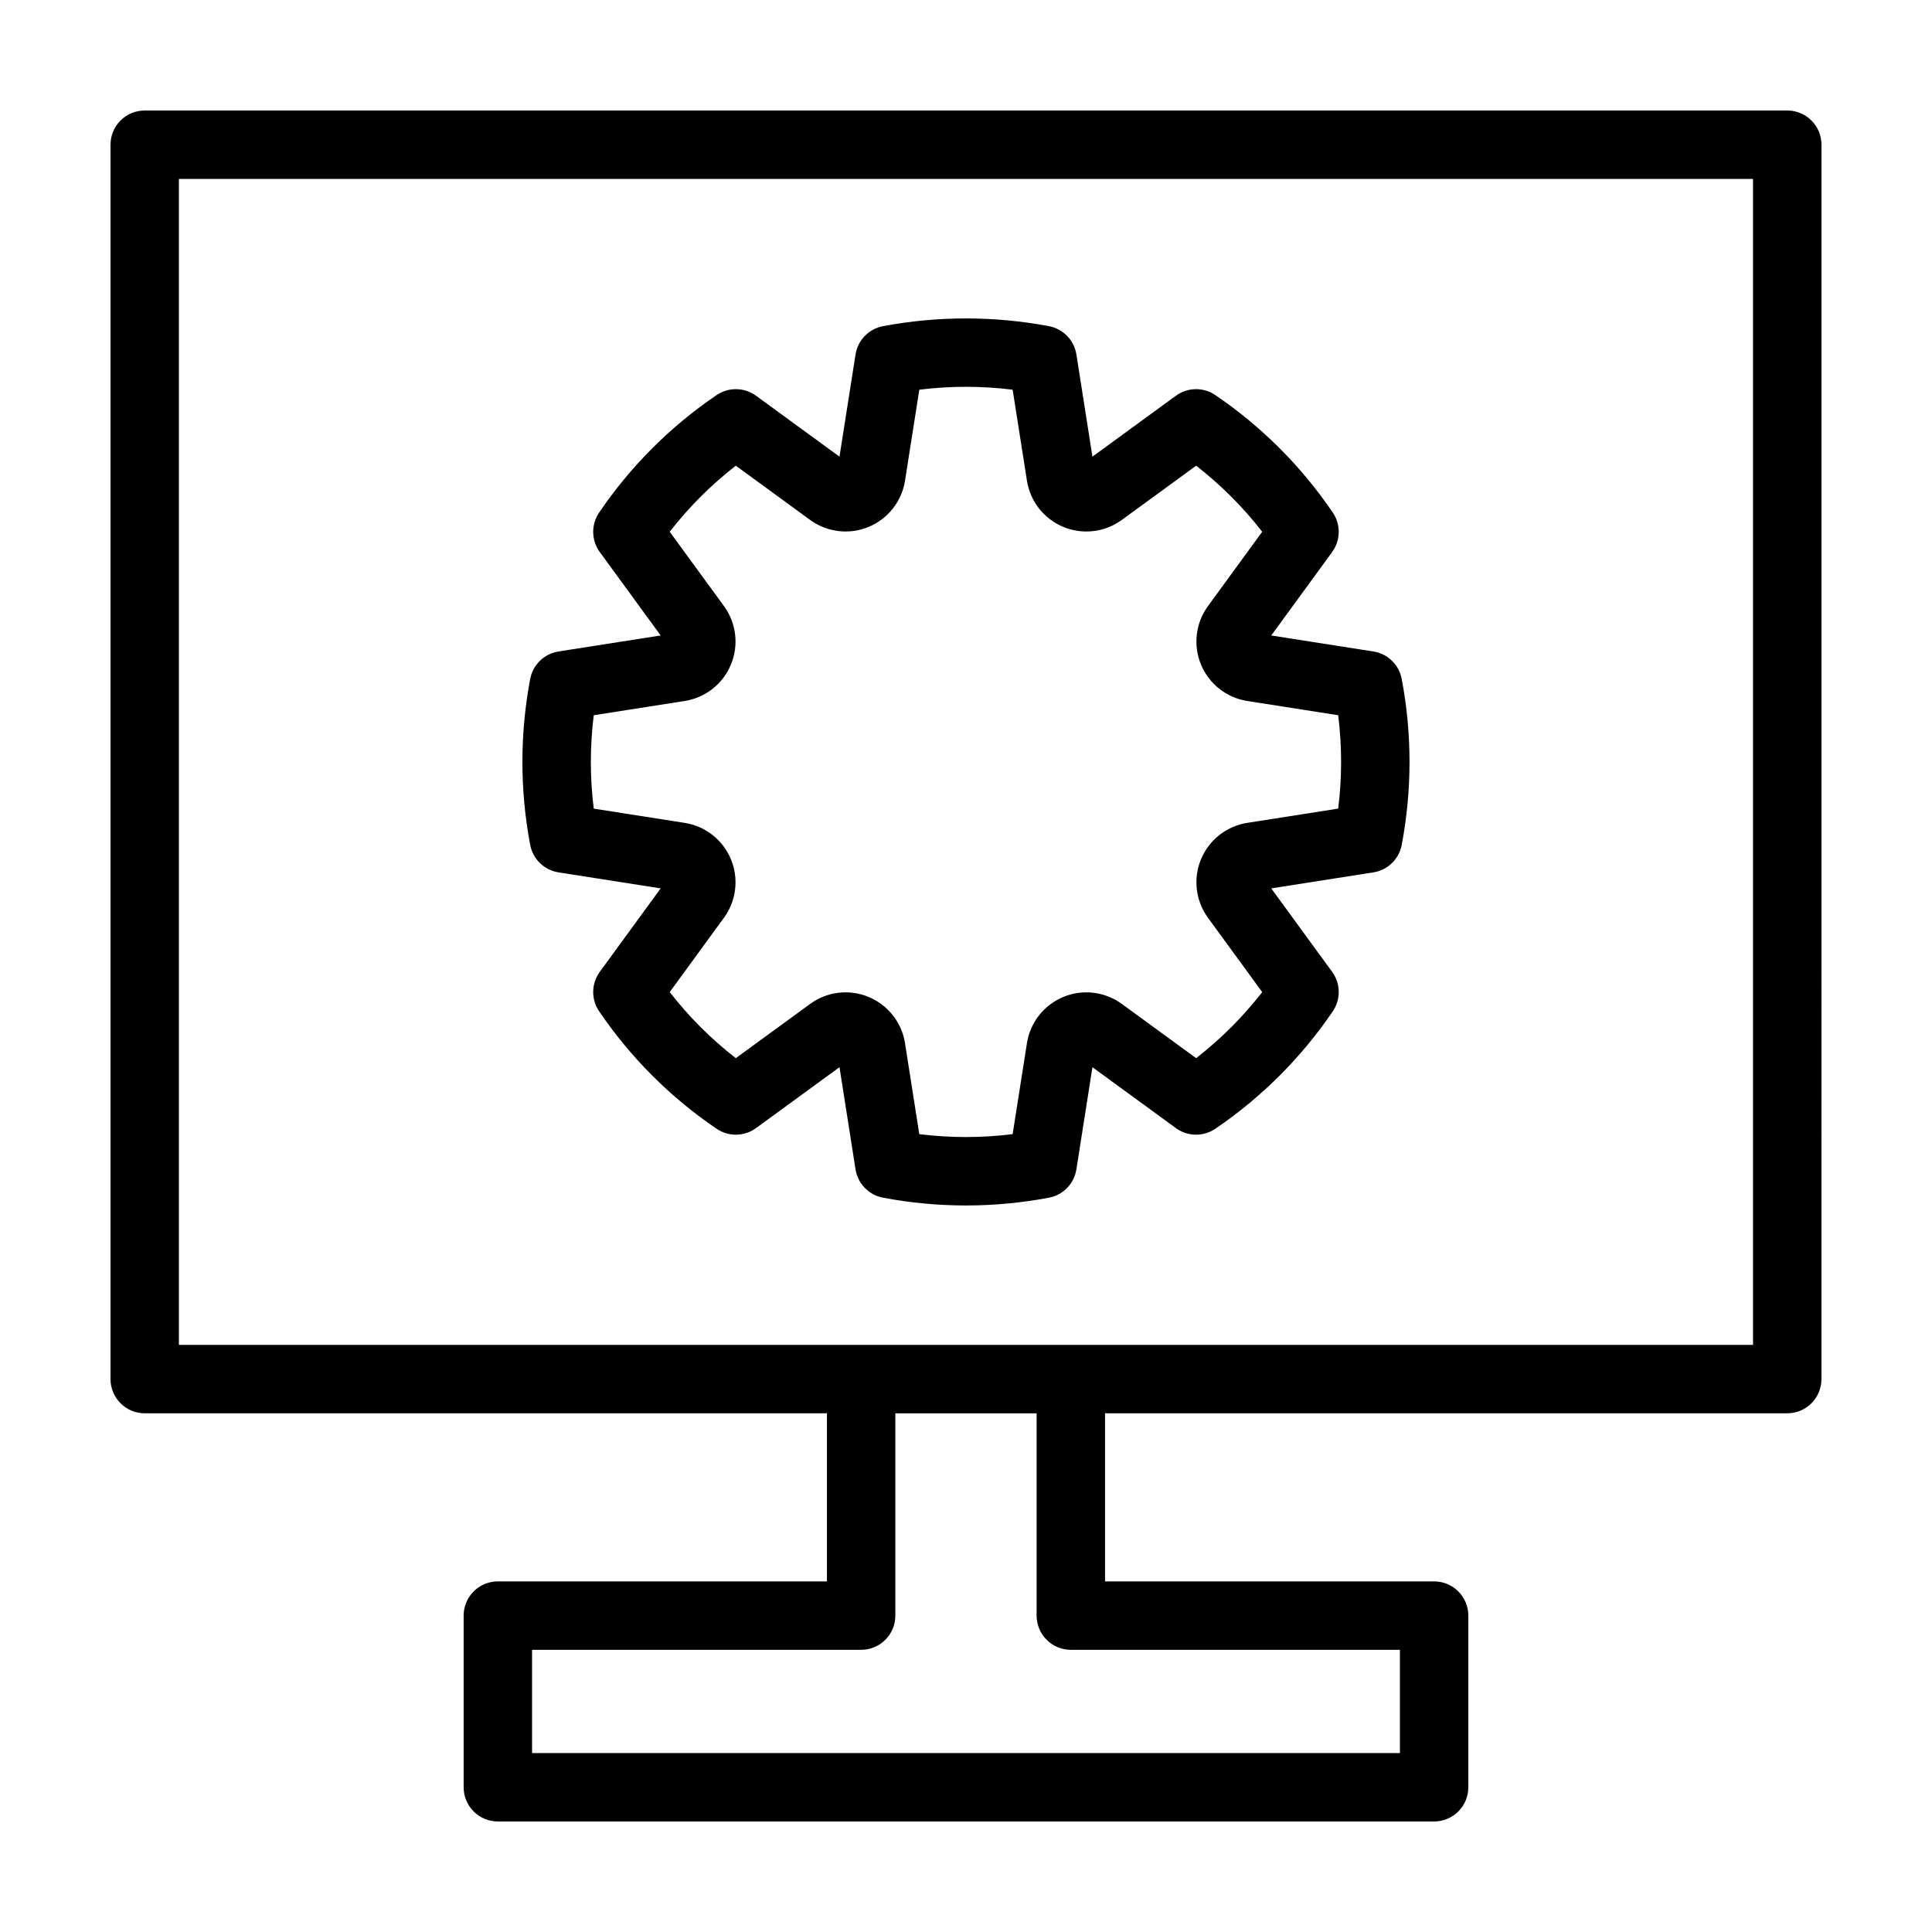
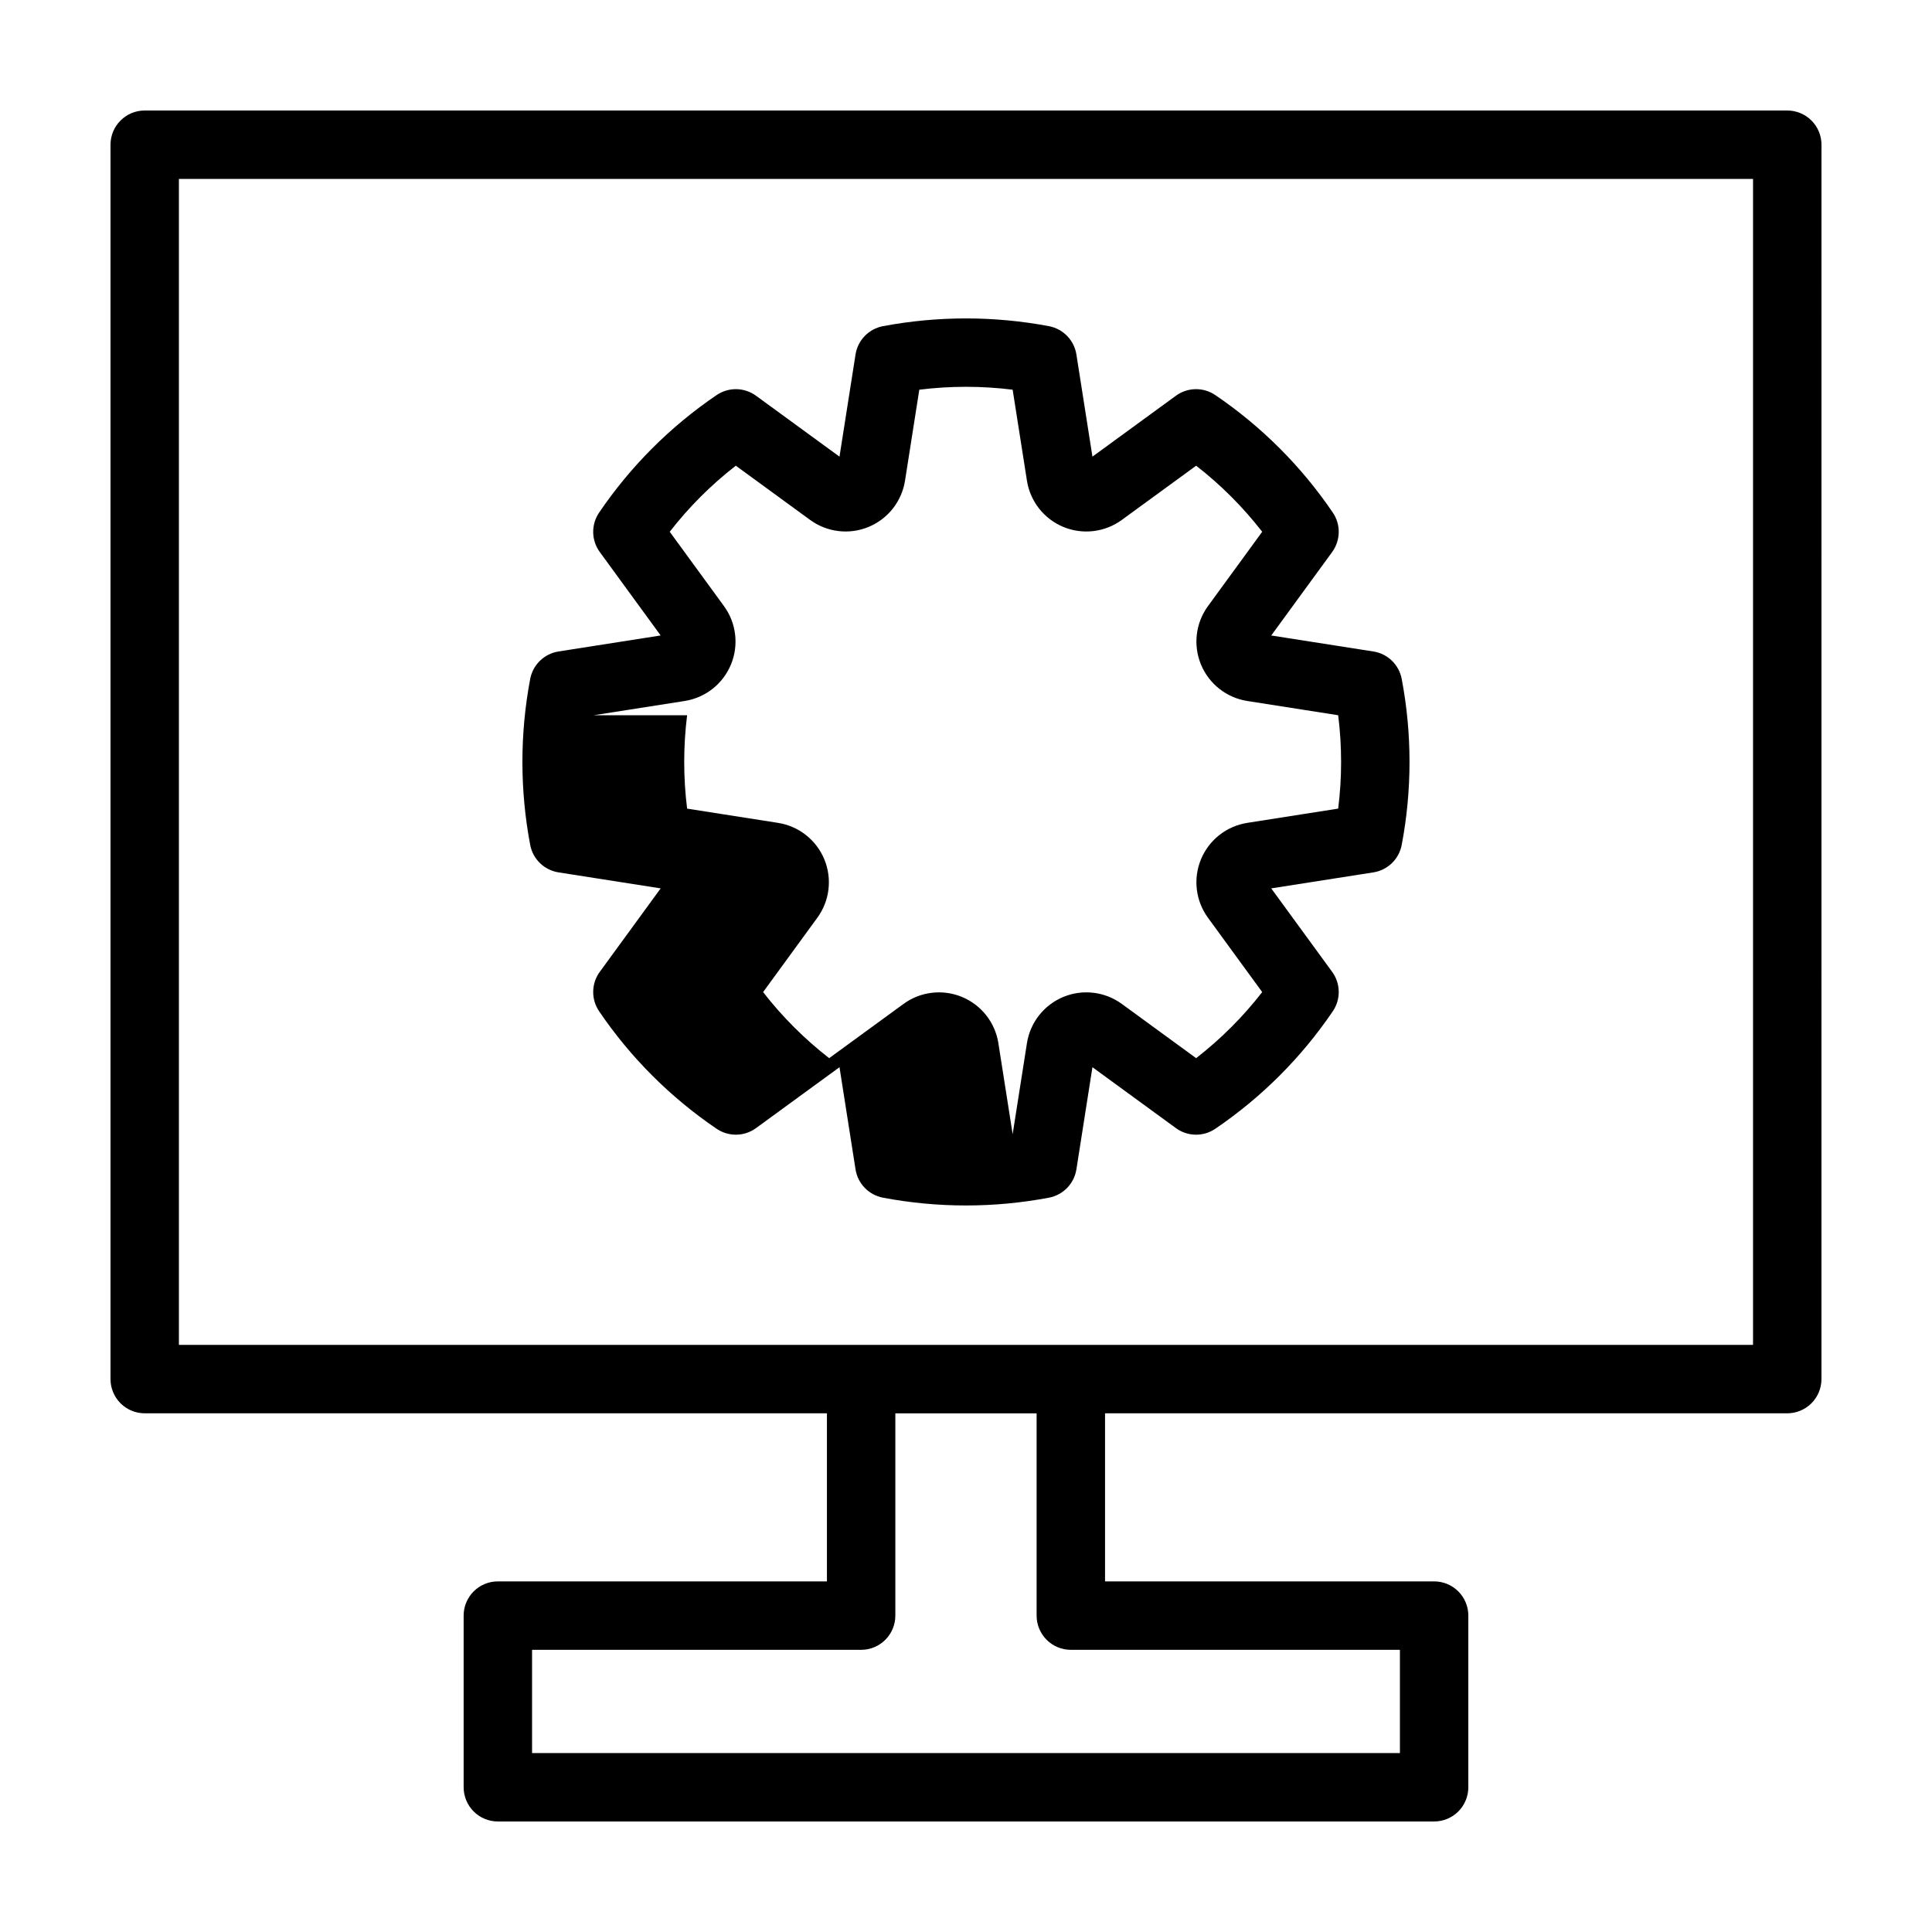
<svg xmlns="http://www.w3.org/2000/svg" fill="#000000" width="800px" height="800px" version="1.1" viewBox="144 144 512 512">
-   <path d="m626.71 182.35c0-2.406-0.953-4.711-2.656-6.41-1.699-1.703-4.008-2.656-6.41-2.656h-435.29c-2.406 0-4.711 0.953-6.414 2.656-1.699 1.699-2.656 4.004-2.656 6.41v327.12c0 2.406 0.957 4.711 2.656 6.414 1.703 1.699 4.008 2.656 6.414 2.656h180.79v44.543h-87.211c-2.402 0-4.711 0.953-6.41 2.656-1.699 1.699-2.656 4.004-2.656 6.41v45.492c0 2.406 0.957 4.711 2.656 6.414 1.699 1.699 4.008 2.656 6.41 2.652h248.12c2.406 0.004 4.711-0.953 6.414-2.652 1.699-1.703 2.652-4.008 2.652-6.414v-45.492c0-2.406-0.953-4.711-2.652-6.41-1.703-1.703-4.008-2.656-6.414-2.656h-87.207v-44.543h180.79c2.402 0 4.711-0.957 6.41-2.656 1.703-1.703 2.656-4.008 2.656-6.414zm-198.93 398.87h87.211v27.359h-229.99v-27.359h87.207c2.406 0 4.711-0.953 6.41-2.656 1.703-1.699 2.656-4.004 2.656-6.41v-53.609h37.438v53.609c0 2.406 0.957 4.711 2.656 6.41 1.699 1.703 4.008 2.656 6.41 2.656zm180.79-80.812h-417.16v-308.99h417.16zm-316.56-125.22 27.074 4.242-16.137 22.121h-0.004c-2.258 3.098-2.324 7.277-0.172 10.445 8.316 12.258 18.883 22.824 31.141 31.141 3.168 2.152 7.348 2.082 10.441-0.176l22.121-16.141 4.25 27.074c0.594 3.789 3.508 6.789 7.269 7.504 14.535 2.754 29.457 2.754 43.992 0 3.766-0.715 6.676-3.715 7.273-7.504l4.25-27.074 22.121 16.141c3.094 2.258 7.269 2.328 10.438 0.176 12.258-8.316 22.824-18.883 31.141-31.141 2.156-3.168 2.086-7.348-0.172-10.445l-16.145-22.121 27.074-4.242h0.004c3.785-0.598 6.789-3.508 7.5-7.277 2.758-14.531 2.758-29.453 0-43.988-0.711-3.766-3.715-6.68-7.5-7.273l-27.074-4.242 16.145-22.121-0.004-0.004c2.258-3.098 2.328-7.277 0.172-10.445-8.316-12.254-18.883-22.82-31.141-31.141-3.164-2.152-7.344-2.082-10.438 0.176l-22.121 16.141-4.25-27.074c-0.598-3.785-3.508-6.789-7.273-7.504-14.535-2.738-29.453-2.738-43.992 0-3.762 0.715-6.676 3.719-7.269 7.504l-4.25 27.074-22.121-16.141c-3.094-2.258-7.273-2.328-10.441-0.176-12.258 8.316-22.824 18.887-31.141 31.145-2.152 3.164-2.086 7.348 0.172 10.441l16.137 22.121-27.074 4.242 0.004 0.004c-3.789 0.594-6.793 3.508-7.504 7.273-2.75 14.535-2.75 29.453 0 43.988 0.711 3.769 3.715 6.68 7.504 7.277zm9.34-41.645 24.102-3.777c5.488-0.863 10.133-4.519 12.254-9.656 2.125-5.133 1.426-11.004-1.848-15.492l-14.375-19.695c5.082-6.547 10.965-12.43 17.512-17.508l19.695 14.371c4.488 3.273 10.359 3.977 15.492 1.852 5.137-2.125 8.793-6.769 9.656-12.258l3.785-24.102-0.004-0.004c8.215-1.023 16.527-1.023 24.742 0l3.785 24.094c0.855 5.492 4.512 10.141 9.645 12.27 5.137 2.125 11.008 1.426 15.496-1.852l19.699-14.371c6.547 5.078 12.426 10.961 17.508 17.508l-14.371 19.699c-3.273 4.488-3.977 10.355-1.852 15.488 2.125 5.137 6.769 8.793 12.258 9.656l24.102 3.777c1.031 8.219 1.031 16.531 0 24.746l-24.102 3.777v0.004c-5.488 0.863-10.133 4.519-12.258 9.652s-1.422 11.004 1.852 15.492l14.371 19.699c-5.082 6.543-10.961 12.426-17.508 17.508l-19.699-14.375c-4.488-3.273-10.355-3.977-15.492-1.852-5.133 2.125-8.789 6.769-9.648 12.258l-3.785 24.102v0.004c-8.215 1.023-16.527 1.023-24.742 0l-3.785-24.102h0.004c-0.863-5.488-4.519-10.133-9.652-12.258-5.133-2.125-11.004-1.426-15.492 1.852l-19.699 14.371c-6.547-5.082-12.43-10.965-17.512-17.508l14.371-19.699h0.004c3.273-4.492 3.973-10.359 1.848-15.492s-6.766-8.793-12.254-9.652l-24.102-3.777-0.004-0.004c-1.023-8.215-1.023-16.527 0-24.746z" />
+   <path d="m626.71 182.35c0-2.406-0.953-4.711-2.656-6.41-1.699-1.703-4.008-2.656-6.41-2.656h-435.29c-2.406 0-4.711 0.953-6.414 2.656-1.699 1.699-2.656 4.004-2.656 6.41v327.12c0 2.406 0.957 4.711 2.656 6.414 1.703 1.699 4.008 2.656 6.414 2.656h180.79v44.543h-87.211c-2.402 0-4.711 0.953-6.41 2.656-1.699 1.699-2.656 4.004-2.656 6.41v45.492c0 2.406 0.957 4.711 2.656 6.414 1.699 1.699 4.008 2.656 6.41 2.652h248.12c2.406 0.004 4.711-0.953 6.414-2.652 1.699-1.703 2.652-4.008 2.652-6.414v-45.492c0-2.406-0.953-4.711-2.652-6.41-1.703-1.703-4.008-2.656-6.414-2.656h-87.207v-44.543h180.79c2.402 0 4.711-0.957 6.41-2.656 1.703-1.703 2.656-4.008 2.656-6.414zm-198.93 398.87h87.211v27.359h-229.99v-27.359h87.207c2.406 0 4.711-0.953 6.41-2.656 1.703-1.699 2.656-4.004 2.656-6.41v-53.609h37.438v53.609c0 2.406 0.957 4.711 2.656 6.41 1.699 1.703 4.008 2.656 6.41 2.656zm180.79-80.812h-417.16v-308.99h417.16zm-316.56-125.22 27.074 4.242-16.137 22.121h-0.004c-2.258 3.098-2.324 7.277-0.172 10.445 8.316 12.258 18.883 22.824 31.141 31.141 3.168 2.152 7.348 2.082 10.441-0.176l22.121-16.141 4.25 27.074c0.594 3.789 3.508 6.789 7.269 7.504 14.535 2.754 29.457 2.754 43.992 0 3.766-0.715 6.676-3.715 7.273-7.504l4.25-27.074 22.121 16.141c3.094 2.258 7.269 2.328 10.438 0.176 12.258-8.316 22.824-18.883 31.141-31.141 2.156-3.168 2.086-7.348-0.172-10.445l-16.145-22.121 27.074-4.242h0.004c3.785-0.598 6.789-3.508 7.5-7.277 2.758-14.531 2.758-29.453 0-43.988-0.711-3.766-3.715-6.68-7.5-7.273l-27.074-4.242 16.145-22.121-0.004-0.004c2.258-3.098 2.328-7.277 0.172-10.445-8.316-12.254-18.883-22.82-31.141-31.141-3.164-2.152-7.344-2.082-10.438 0.176l-22.121 16.141-4.25-27.074c-0.598-3.785-3.508-6.789-7.273-7.504-14.535-2.738-29.453-2.738-43.992 0-3.762 0.715-6.676 3.719-7.269 7.504l-4.25 27.074-22.121-16.141c-3.094-2.258-7.273-2.328-10.441-0.176-12.258 8.316-22.824 18.887-31.141 31.145-2.152 3.164-2.086 7.348 0.172 10.441l16.137 22.121-27.074 4.242 0.004 0.004c-3.789 0.594-6.793 3.508-7.504 7.273-2.75 14.535-2.75 29.453 0 43.988 0.711 3.769 3.715 6.68 7.504 7.277zm9.34-41.645 24.102-3.777c5.488-0.863 10.133-4.519 12.254-9.656 2.125-5.133 1.426-11.004-1.848-15.492l-14.375-19.695c5.082-6.547 10.965-12.43 17.512-17.508l19.695 14.371c4.488 3.273 10.359 3.977 15.492 1.852 5.137-2.125 8.793-6.769 9.656-12.258l3.785-24.102-0.004-0.004c8.215-1.023 16.527-1.023 24.742 0l3.785 24.094c0.855 5.492 4.512 10.141 9.645 12.27 5.137 2.125 11.008 1.426 15.496-1.852l19.699-14.371c6.547 5.078 12.426 10.961 17.508 17.508l-14.371 19.699c-3.273 4.488-3.977 10.355-1.852 15.488 2.125 5.137 6.769 8.793 12.258 9.656l24.102 3.777c1.031 8.219 1.031 16.531 0 24.746l-24.102 3.777v0.004c-5.488 0.863-10.133 4.519-12.258 9.652s-1.422 11.004 1.852 15.492l14.371 19.699c-5.082 6.543-10.961 12.426-17.508 17.508l-19.699-14.375c-4.488-3.273-10.355-3.977-15.492-1.852-5.133 2.125-8.789 6.769-9.648 12.258l-3.785 24.102v0.004l-3.785-24.102h0.004c-0.863-5.488-4.519-10.133-9.652-12.258-5.133-2.125-11.004-1.426-15.492 1.852l-19.699 14.371c-6.547-5.082-12.43-10.965-17.512-17.508l14.371-19.699h0.004c3.273-4.492 3.973-10.359 1.848-15.492s-6.766-8.793-12.254-9.652l-24.102-3.777-0.004-0.004c-1.023-8.215-1.023-16.527 0-24.746z" />
</svg>